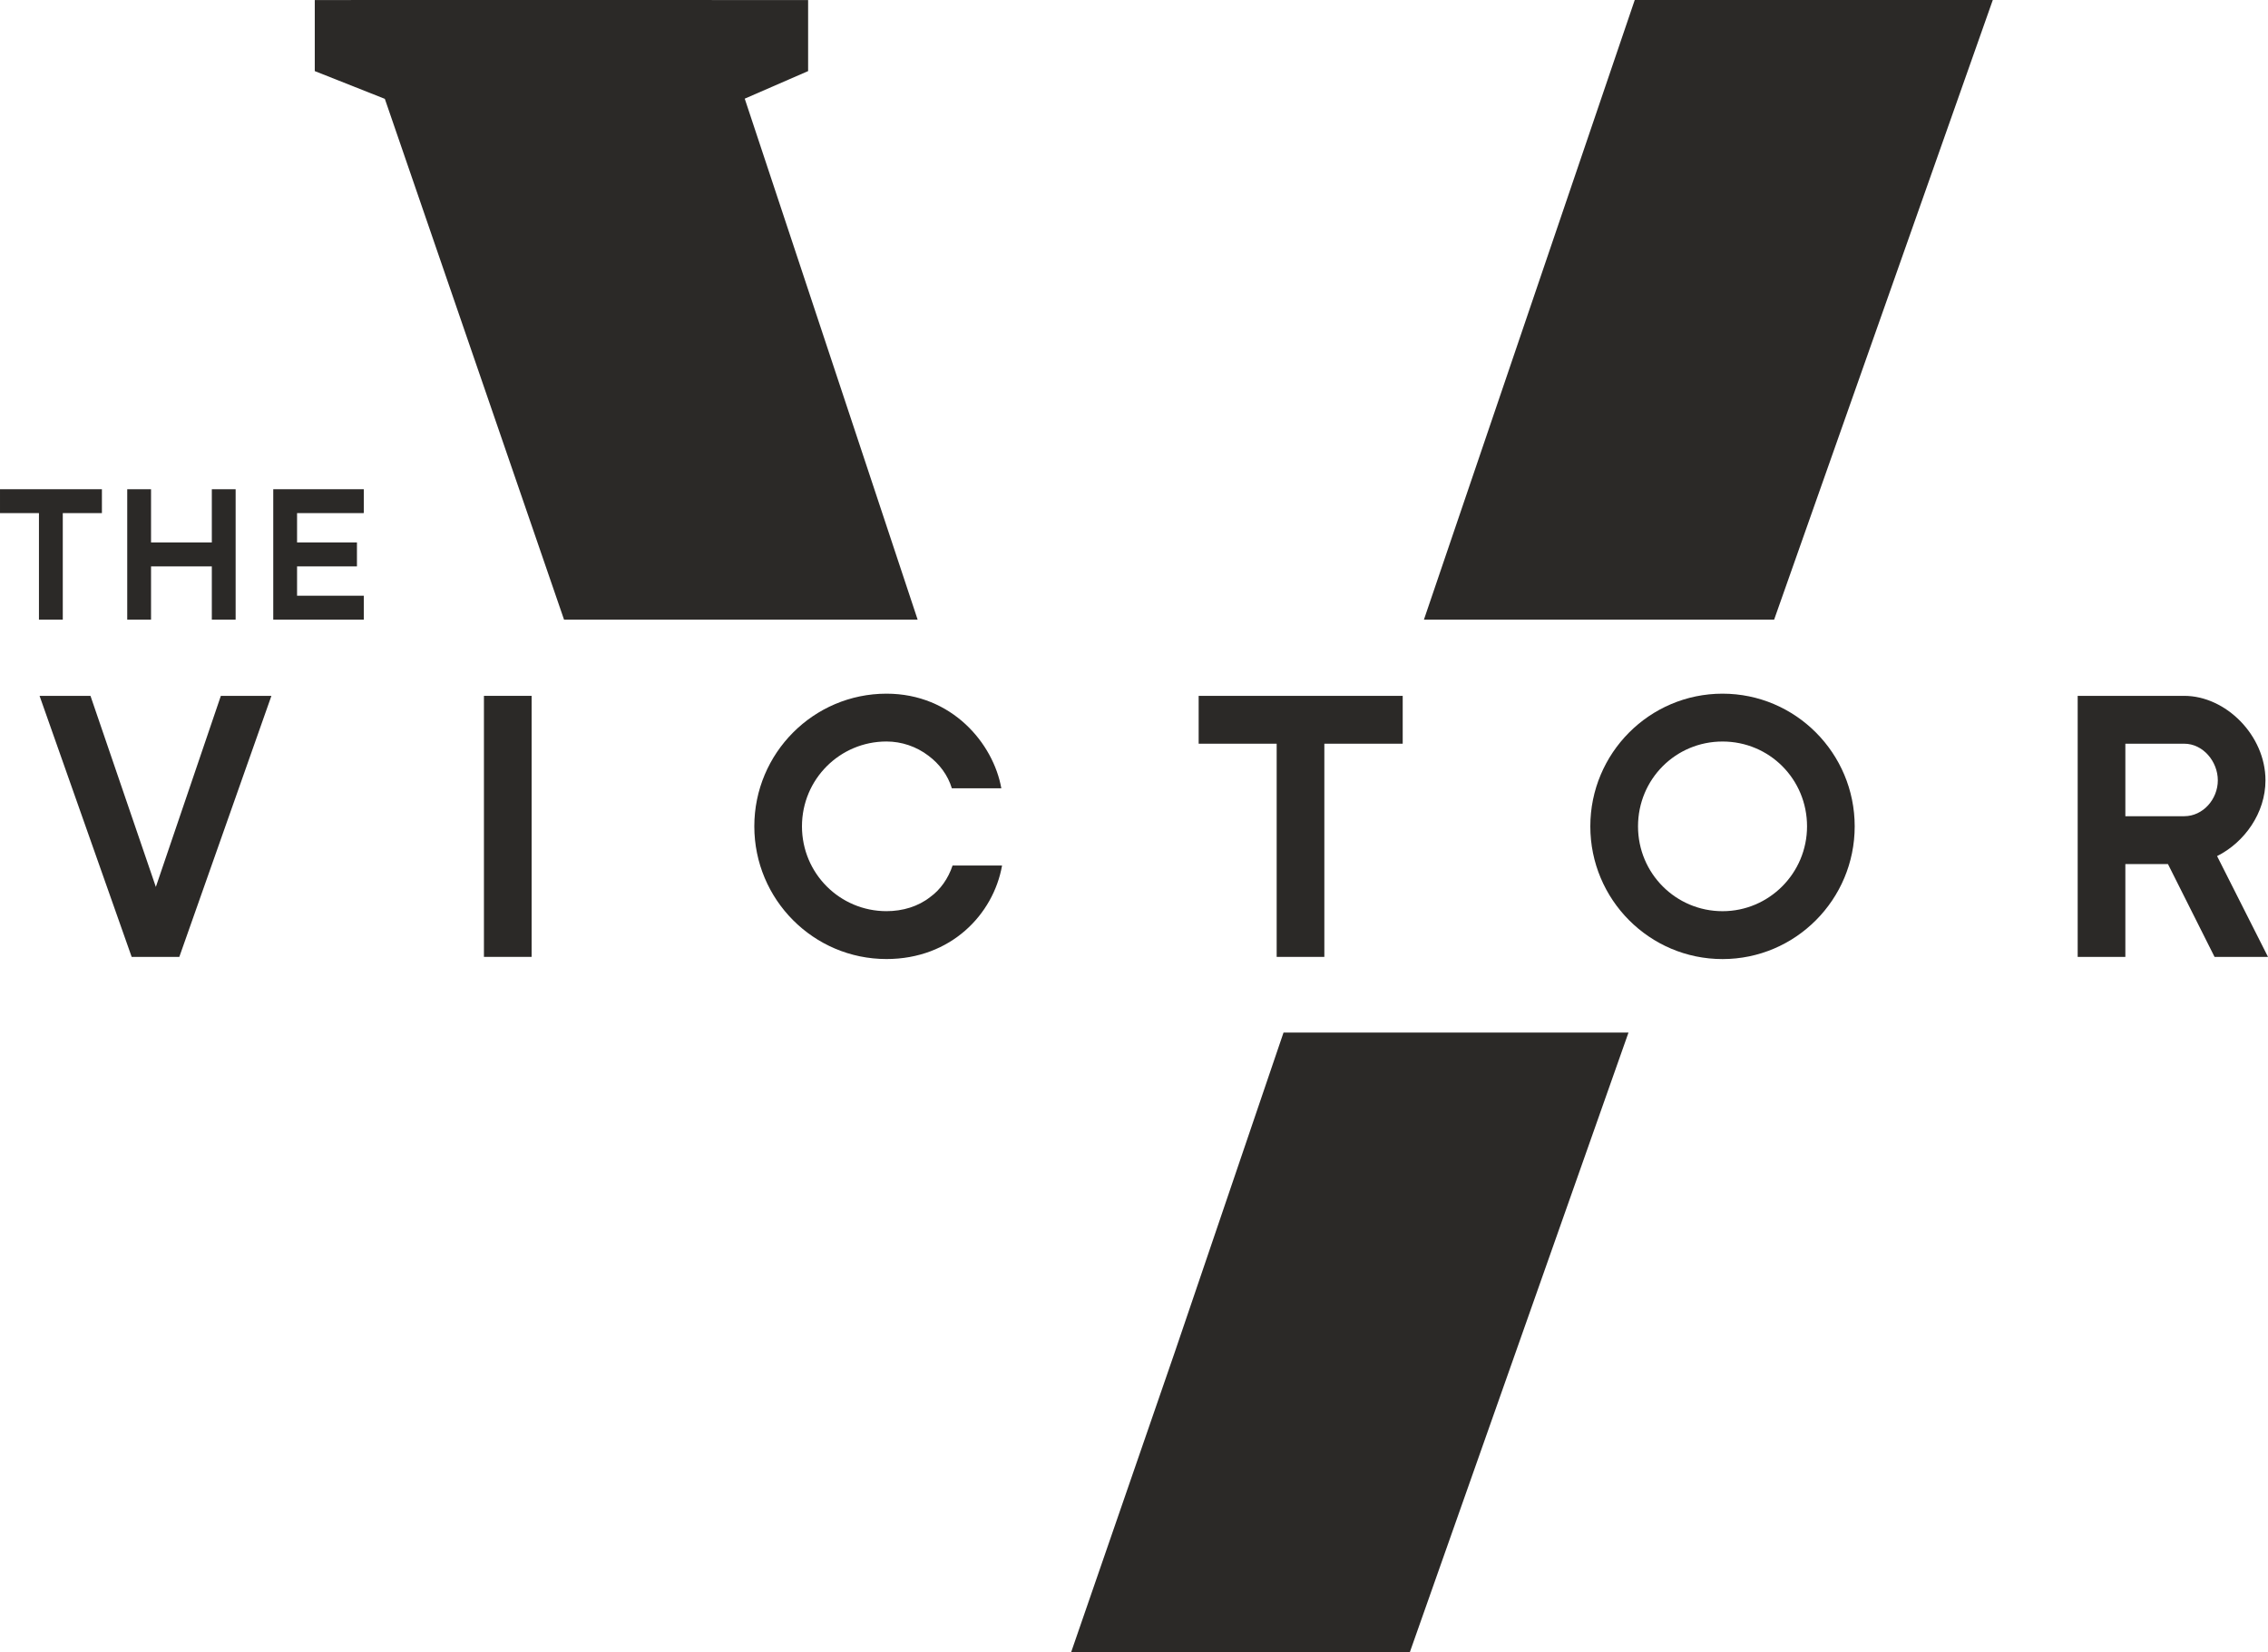
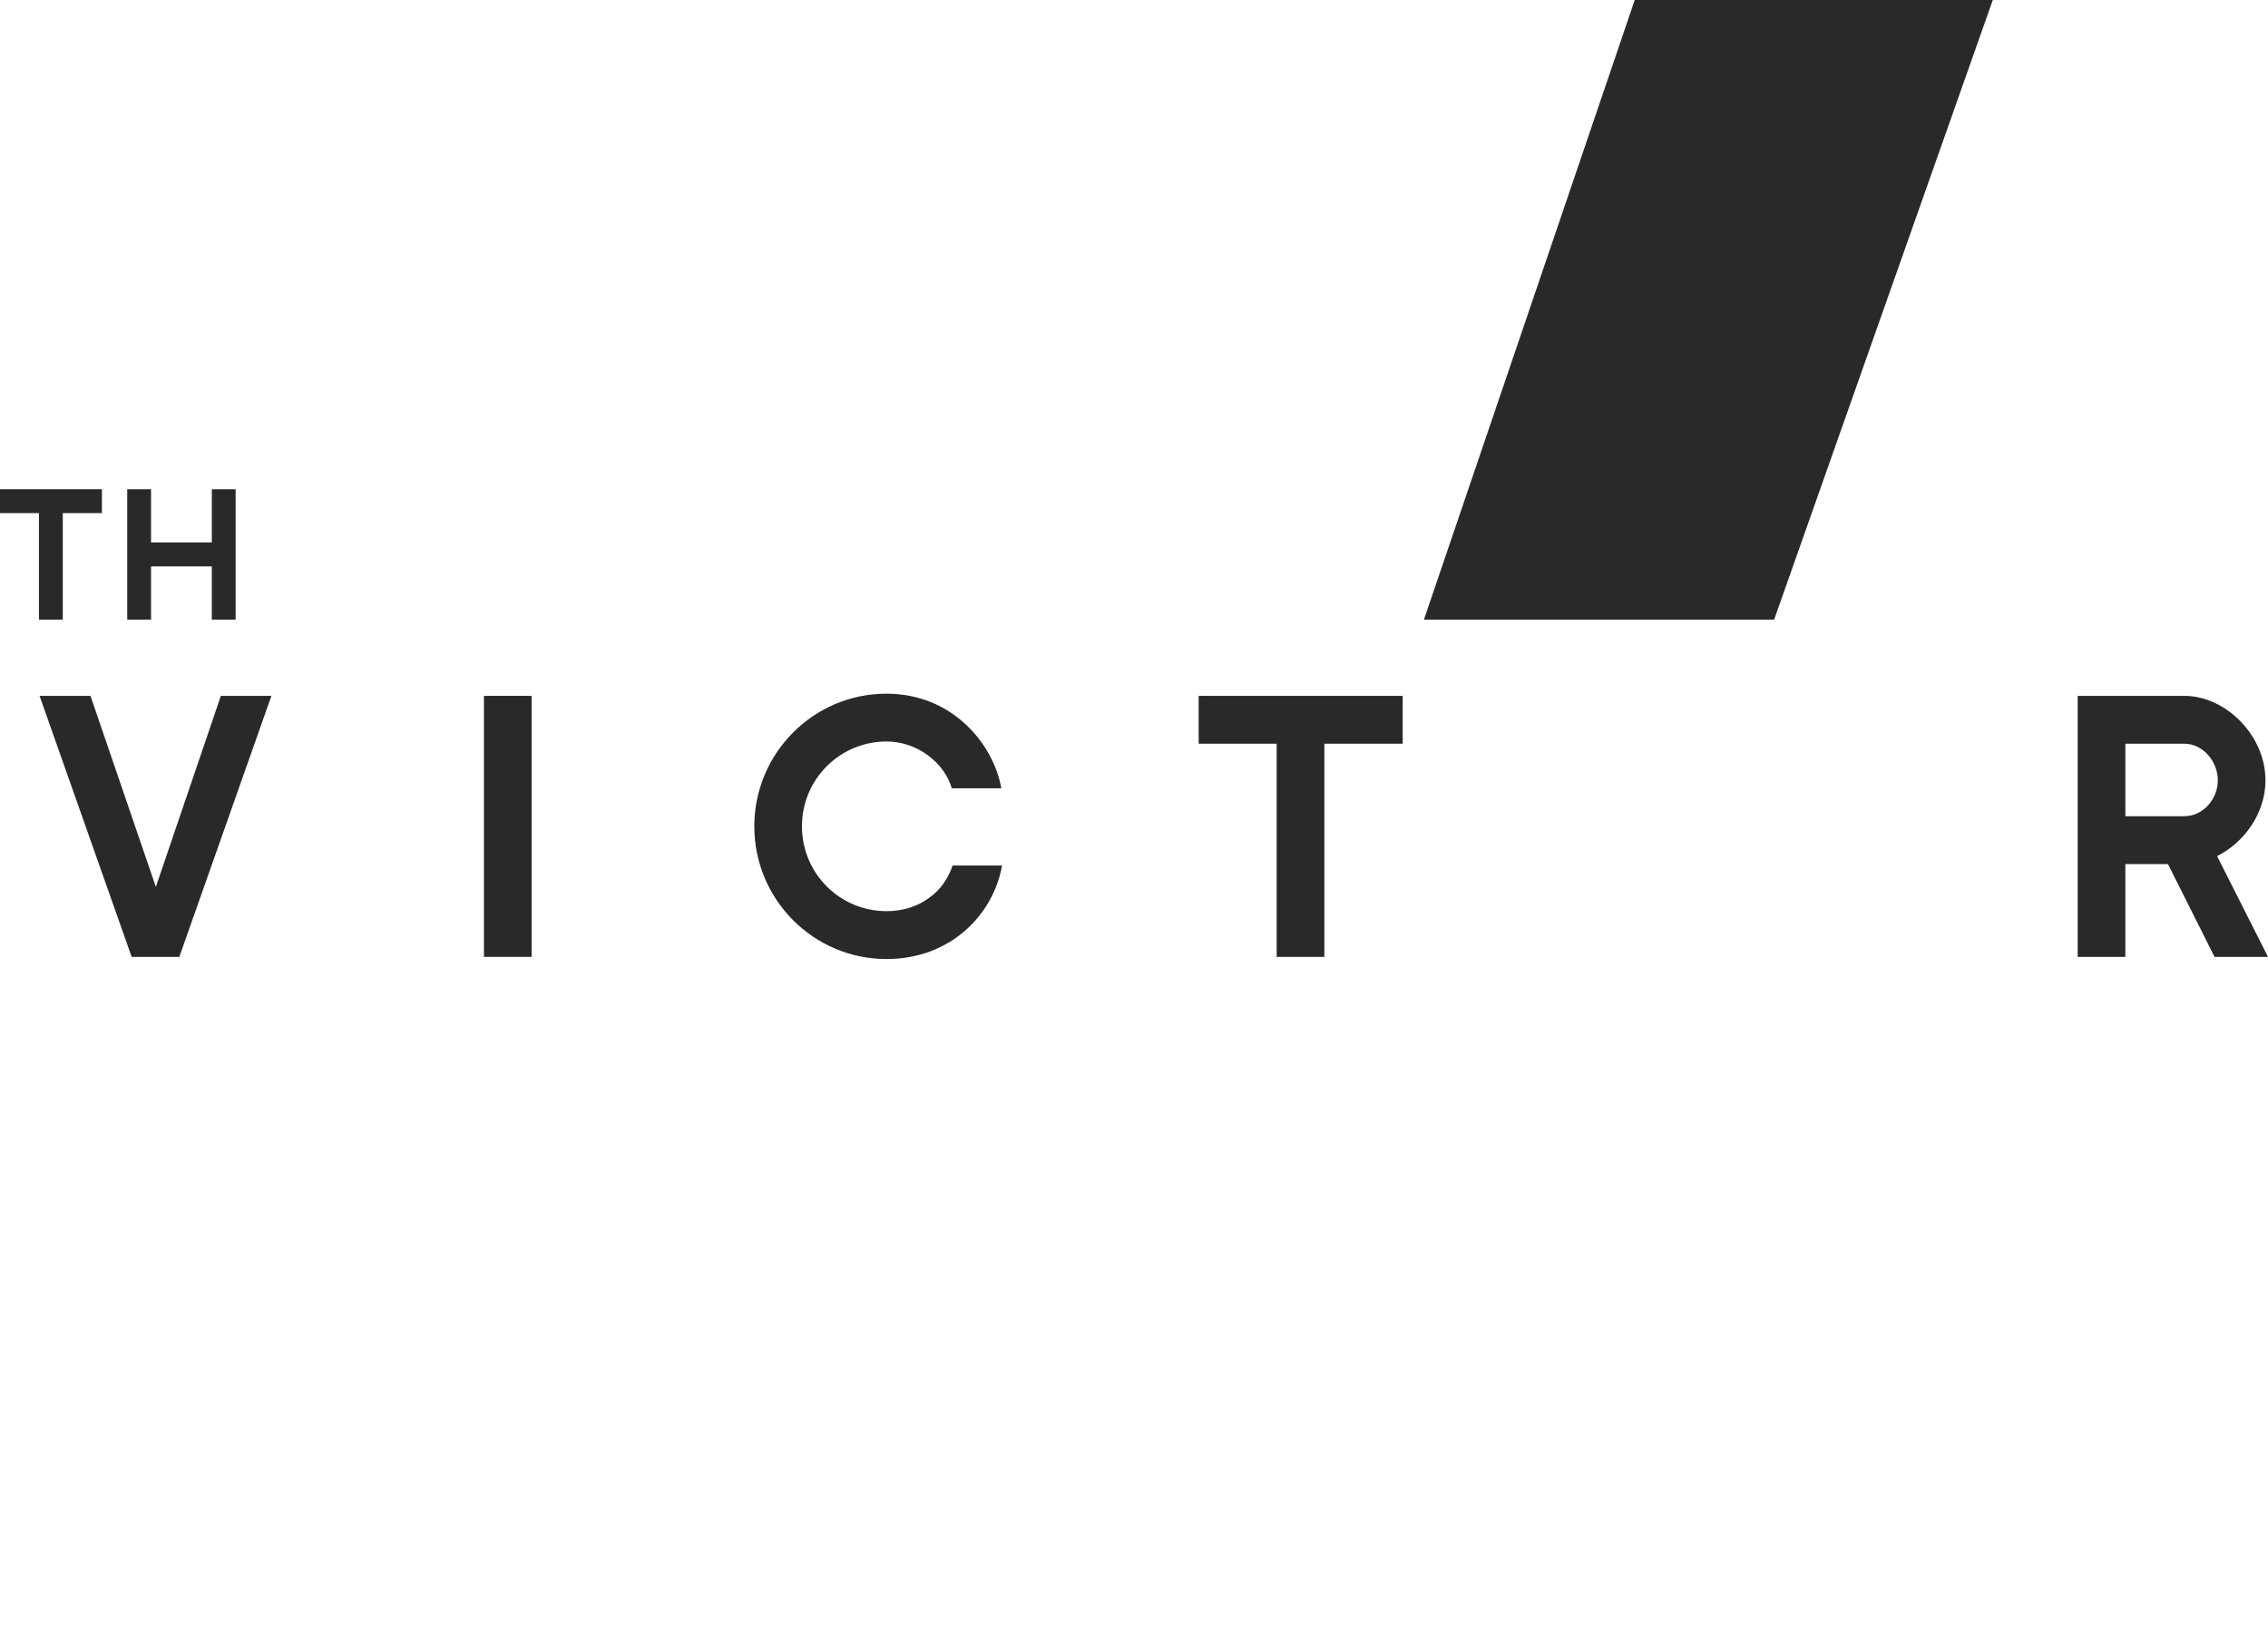
<svg xmlns="http://www.w3.org/2000/svg" fill="none" height="110" viewBox="0 0 151 110" width="151">
  <clipPath id="a">
    <path d="m0 0h151v110h-151z" />
  </clipPath>
  <g clip-path="url(#a)" fill="#2b2927">
-     <path d="m49.583 6.569 4.22-1.836v-4.73h-6.412l-.001-.002h-24.029l.001.002h-2.405v4.73l4.664 1.848.004.009 11.927 34.662h23.542l-11.51-34.68z" />
-     <path d="m78.193 90.09-6.878 19.91h22.55l14.557-41.252h-22.967z" />
    <path d="m108.839 0-14.035 41.252h23.316l14.557-41.252z" />
    <path d="m11.94 63.708h-3.174l-6.132-17.379h3.39l4.352 12.721 4.328-12.721h3.366l-6.131 17.379z" />
    <path d="m35.394 63.708h-3.174v-17.379h3.174z" />
    <path d="m50.221 55.018c0-4.875 3.943-8.834 8.8-8.834 4.376 0 7.117 3.33 7.646 6.3h-3.294c-.264-.869-.818-1.618-1.563-2.173-.794-.605-1.779-.943-2.789-.943-3.102 0-5.627 2.511-5.627 5.648 0 3.138 2.525 5.648 5.627 5.648 1.083 0 2.116-.314 2.91-.941.673-.483 1.202-1.231 1.49-2.099h3.295c-.577 3.259-3.414 6.227-7.695 6.227-4.857 0-8.8-3.958-8.8-8.836z" />
    <path d="m93.39 49.515h-5.217v14.194h-3.174v-14.194h-5.194v-3.185h13.585z" />
-     <path d="m105.881 55.018c0-4.875 3.945-8.834 8.802-8.834s8.8 3.958 8.8 8.834c0 4.876-3.943 8.836-8.8 8.836s-8.802-3.958-8.802-8.836zm14.429 0c0-3.138-2.501-5.648-5.627-5.648-3.125 0-5.626 2.511-5.626 5.648 0 3.138 2.525 5.648 5.626 5.648 3.102 0 5.627-2.533 5.627-5.648z" />
    <path d="m151 63.708h-3.559l-3.102-6.18h-2.836v6.18h-3.174v-17.379h7.094c2.765 0 5.409 2.63 5.409 5.625 0 2.172-1.394 4.128-3.222 5.044l3.39 6.71zm-9.497-9.366h3.92c1.25 0 2.236-1.133 2.236-2.388s-.986-2.439-2.236-2.439h-3.92z" />
    <path d="m6.785 34.163h-2.605v7.089h-1.587v-7.089h-2.593v-1.591h6.785z" />
    <path d="m15.688 41.253h-1.585v-3.543h-4.047v3.543h-1.585v-8.68h1.585v3.543h4.047v-3.543h1.585z" />
-     <path d="m19.778 34.163v1.953h3.987v1.593h-3.987v1.953h4.443v1.591h-6.028v-8.68h6.028v1.579h-.024v.012z" />
  </g>
</svg>